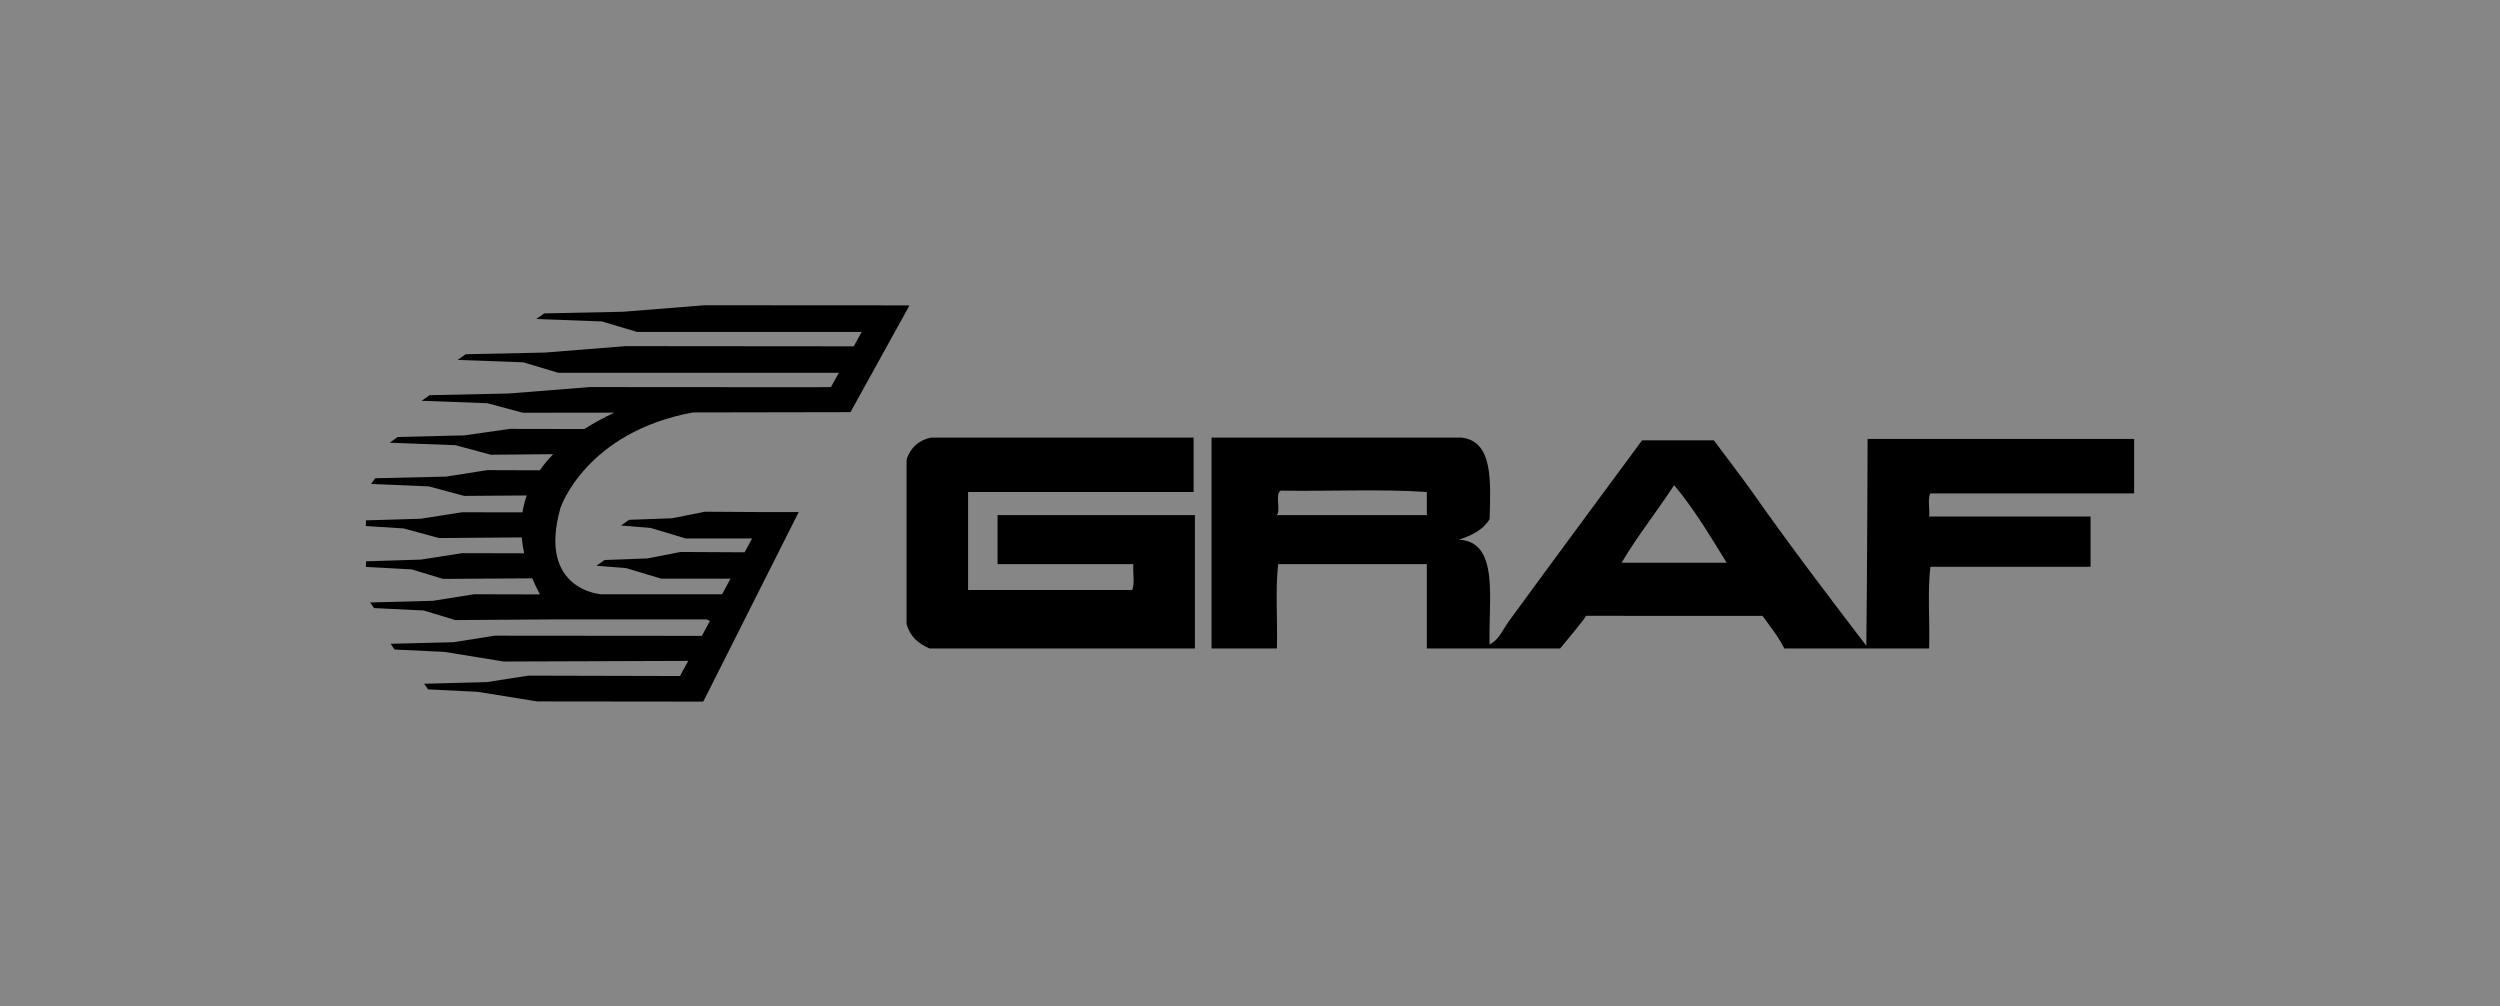
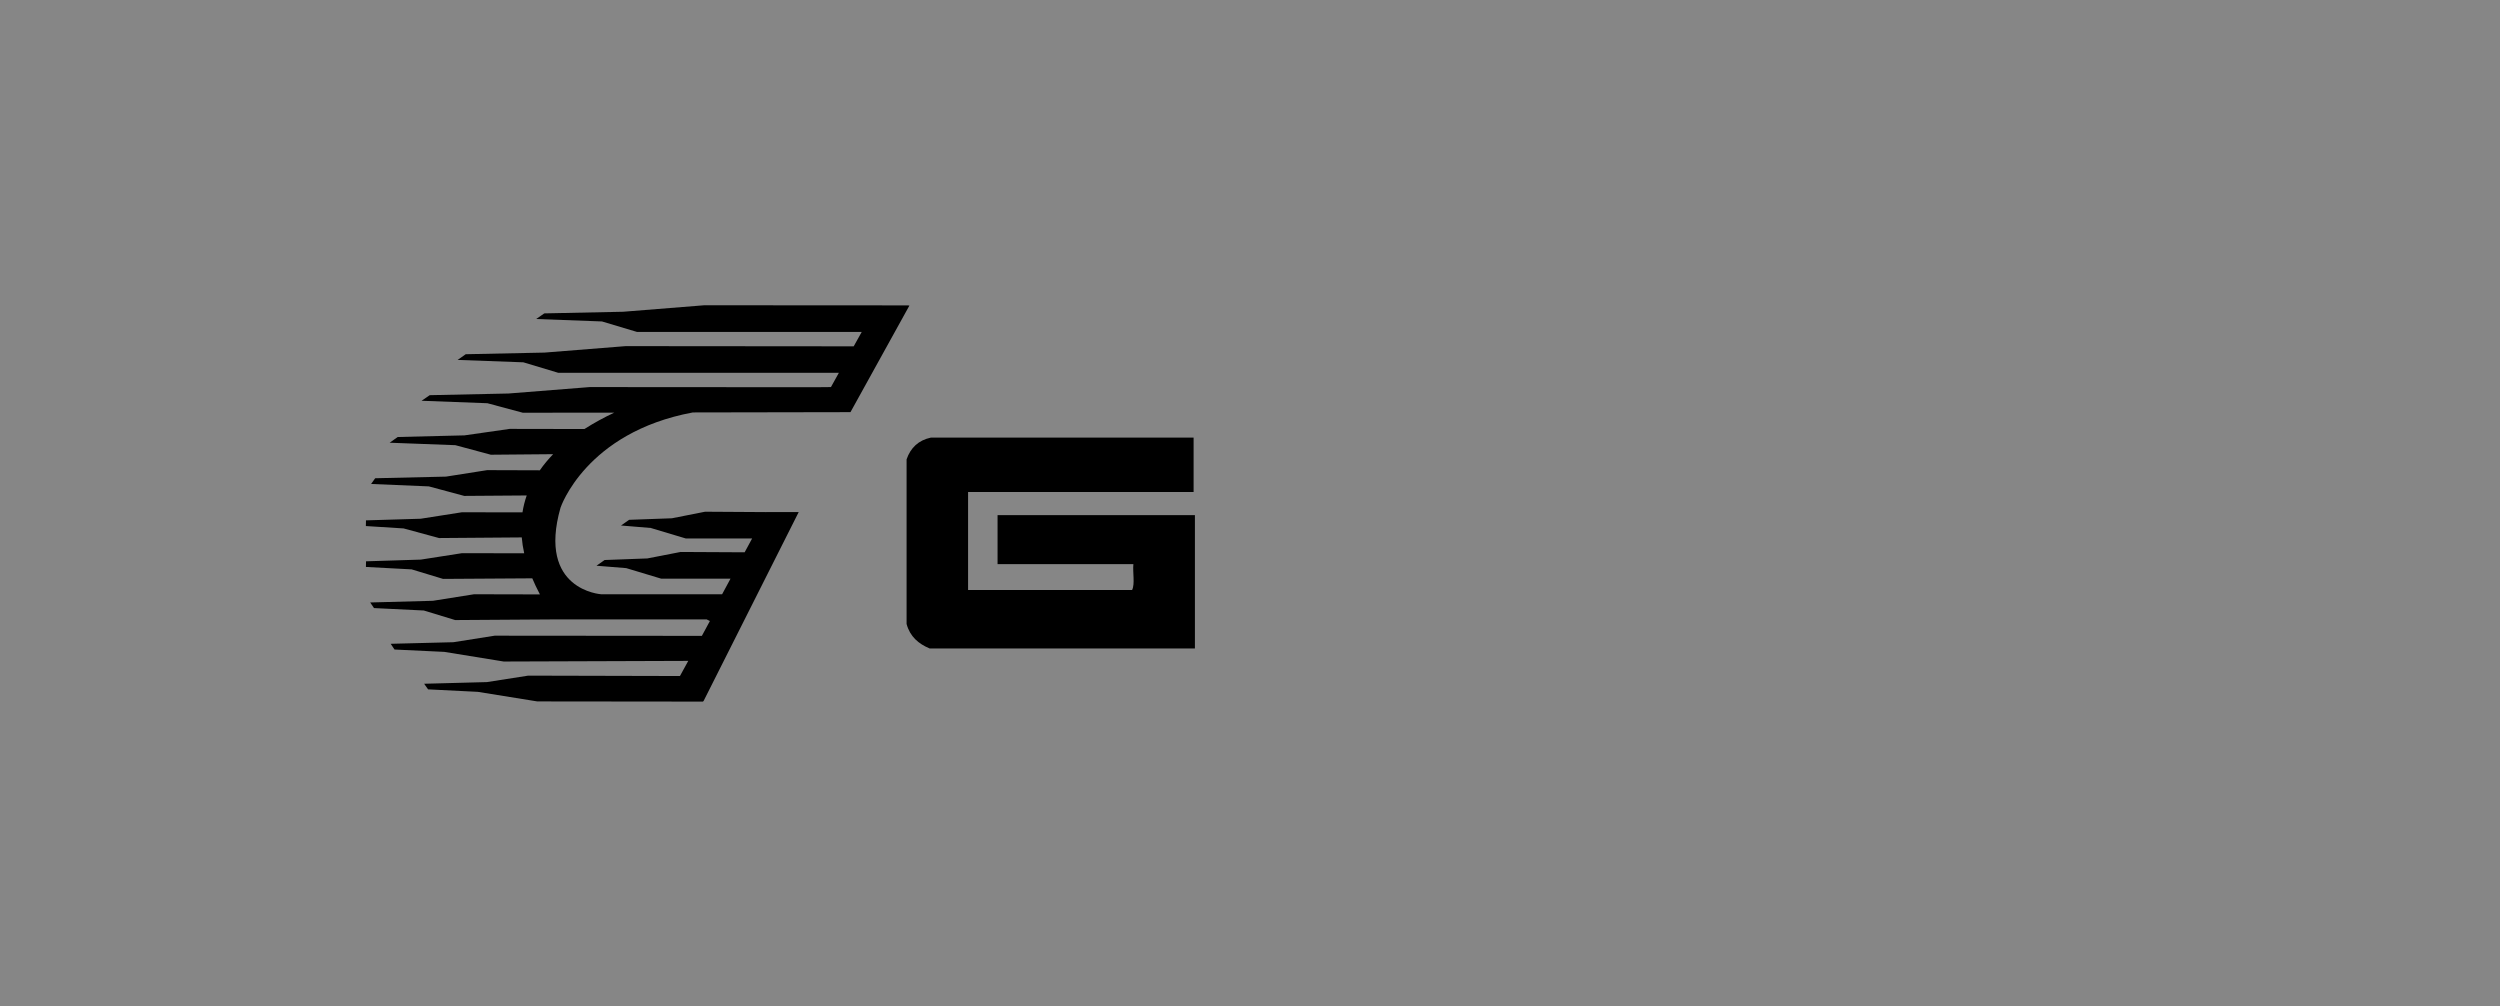
<svg xmlns="http://www.w3.org/2000/svg" width="164" height="66" viewBox="0 0 164 66" fill="none">
  <rect x="0" y="0" width="164" height="66" fill="#808080" stroke="none" />
  <rect width="164" height="66" fill="white" fill-opacity="0.05" />
  <path d="M59.658 20.044H59.599V20.033L46.203 20.025L40.874 20.451L35.705 20.558L35.173 20.927L39.489 21.087L41.782 21.773H56.531L56.003 22.719L41.045 22.706L35.721 23.13L30.552 23.237L30.019 23.61L34.333 23.768L36.621 24.456H55.03L54.51 25.392L53.451 25.402L38.687 25.392L33.357 25.814L28.189 25.924L27.655 26.29L31.974 26.452L34.297 27.075L40.298 27.069C39.646 27.374 38.982 27.733 38.339 28.144L33.436 28.135L30.473 28.56L26.091 28.667L25.561 29.042L29.873 29.204L32.199 29.83L36.287 29.794C35.969 30.122 35.672 30.477 35.412 30.852L31.956 30.841L29.256 31.266L24.612 31.373L24.345 31.748L28.132 31.907L30.456 32.532L34.553 32.502C34.429 32.853 34.336 33.223 34.274 33.61L30.3 33.605L27.596 34.029L24.008 34.136L24 34.509L26.476 34.665L28.801 35.296L34.227 35.254C34.254 35.584 34.308 35.937 34.387 36.296L30.308 36.288L27.603 36.71L24.011 36.822L24.005 37.192L27.005 37.351L29.065 37.976L34.918 37.938C35.055 38.264 35.21 38.595 35.388 38.931L35.419 38.993L31.1 38.983L28.401 39.412L24.284 39.522L24.535 39.89L27.803 40.049L29.86 40.676L36.337 40.633V40.624L36.342 40.633H46.358L46.569 40.739L46.043 41.713L32.449 41.701L29.743 42.129L25.628 42.233L25.88 42.609L29.147 42.763L33.045 43.396L45.15 43.354L44.605 44.347L34.647 44.322L31.941 44.745L27.823 44.854L28.082 45.222L31.343 45.385L35.244 46.013L46.127 46.025L46.13 45.983L46.148 46L52.396 33.59H50.265V33.594L46.252 33.569L44.076 33.999L41.271 34.1L40.739 34.473L42.69 34.635L44.986 35.323H49.34L48.849 36.231L44.646 36.209L42.468 36.633L39.663 36.737L39.129 37.112L41.08 37.269L43.374 37.96H47.922L47.371 38.983H39.438C39.438 38.983 35.229 38.722 36.77 33.306C36.77 33.306 38.411 28.365 45.451 27.056L55.738 27.037H55.791L59.658 20.044Z" fill="black" />
  <path d="M61.069 28.705H78.3V32.275H63.506V38.702H74.266C74.462 38.313 74.296 37.543 74.35 37.006H65.44V33.793H78.386V42.54H60.986C60.261 42.238 59.697 41.765 59.472 40.932V30.134C59.735 29.372 60.252 28.879 61.069 28.706V28.705Z" fill="black" />
-   <path d="M79.477 28.705H95.868C97.948 28.936 97.791 31.543 97.718 34.06C97.284 34.76 96.545 35.136 95.7 35.4C98.398 35.54 97.624 39.368 97.718 42.274C98.33 41.987 98.594 41.285 98.979 40.756C101.777 36.919 107.721 28.886 107.721 28.886H112.428C112.428 28.886 114.499 31.633 114.951 32.277C117.301 35.638 120.11 39.325 122.431 42.362C122.487 37.869 122.515 28.794 122.515 28.794H140V32.365H126.634C126.44 32.694 126.605 33.406 126.55 33.883H137.141V37.184H126.634C126.438 38.791 126.606 40.785 126.55 42.54H117.051C116.653 41.743 116.118 41.092 115.621 40.399H106.879C105.9 40.399 103.891 40.394 104.022 40.399C104.152 40.402 102.341 42.54 102.341 42.54H93.599V37.006H83.848C83.652 38.672 83.82 40.725 83.764 42.54H79.477V28.705ZM109.822 31.828C108.7 33.552 107.435 35.125 106.376 36.916H113.27C112.183 35.155 111.12 33.366 109.824 31.828H109.822ZM84.017 32.185C83.618 32.387 84.031 33.45 83.764 33.791H93.599V32.274C90.57 32.067 87.183 32.242 84.017 32.184V32.185Z" fill="black" />
</svg>